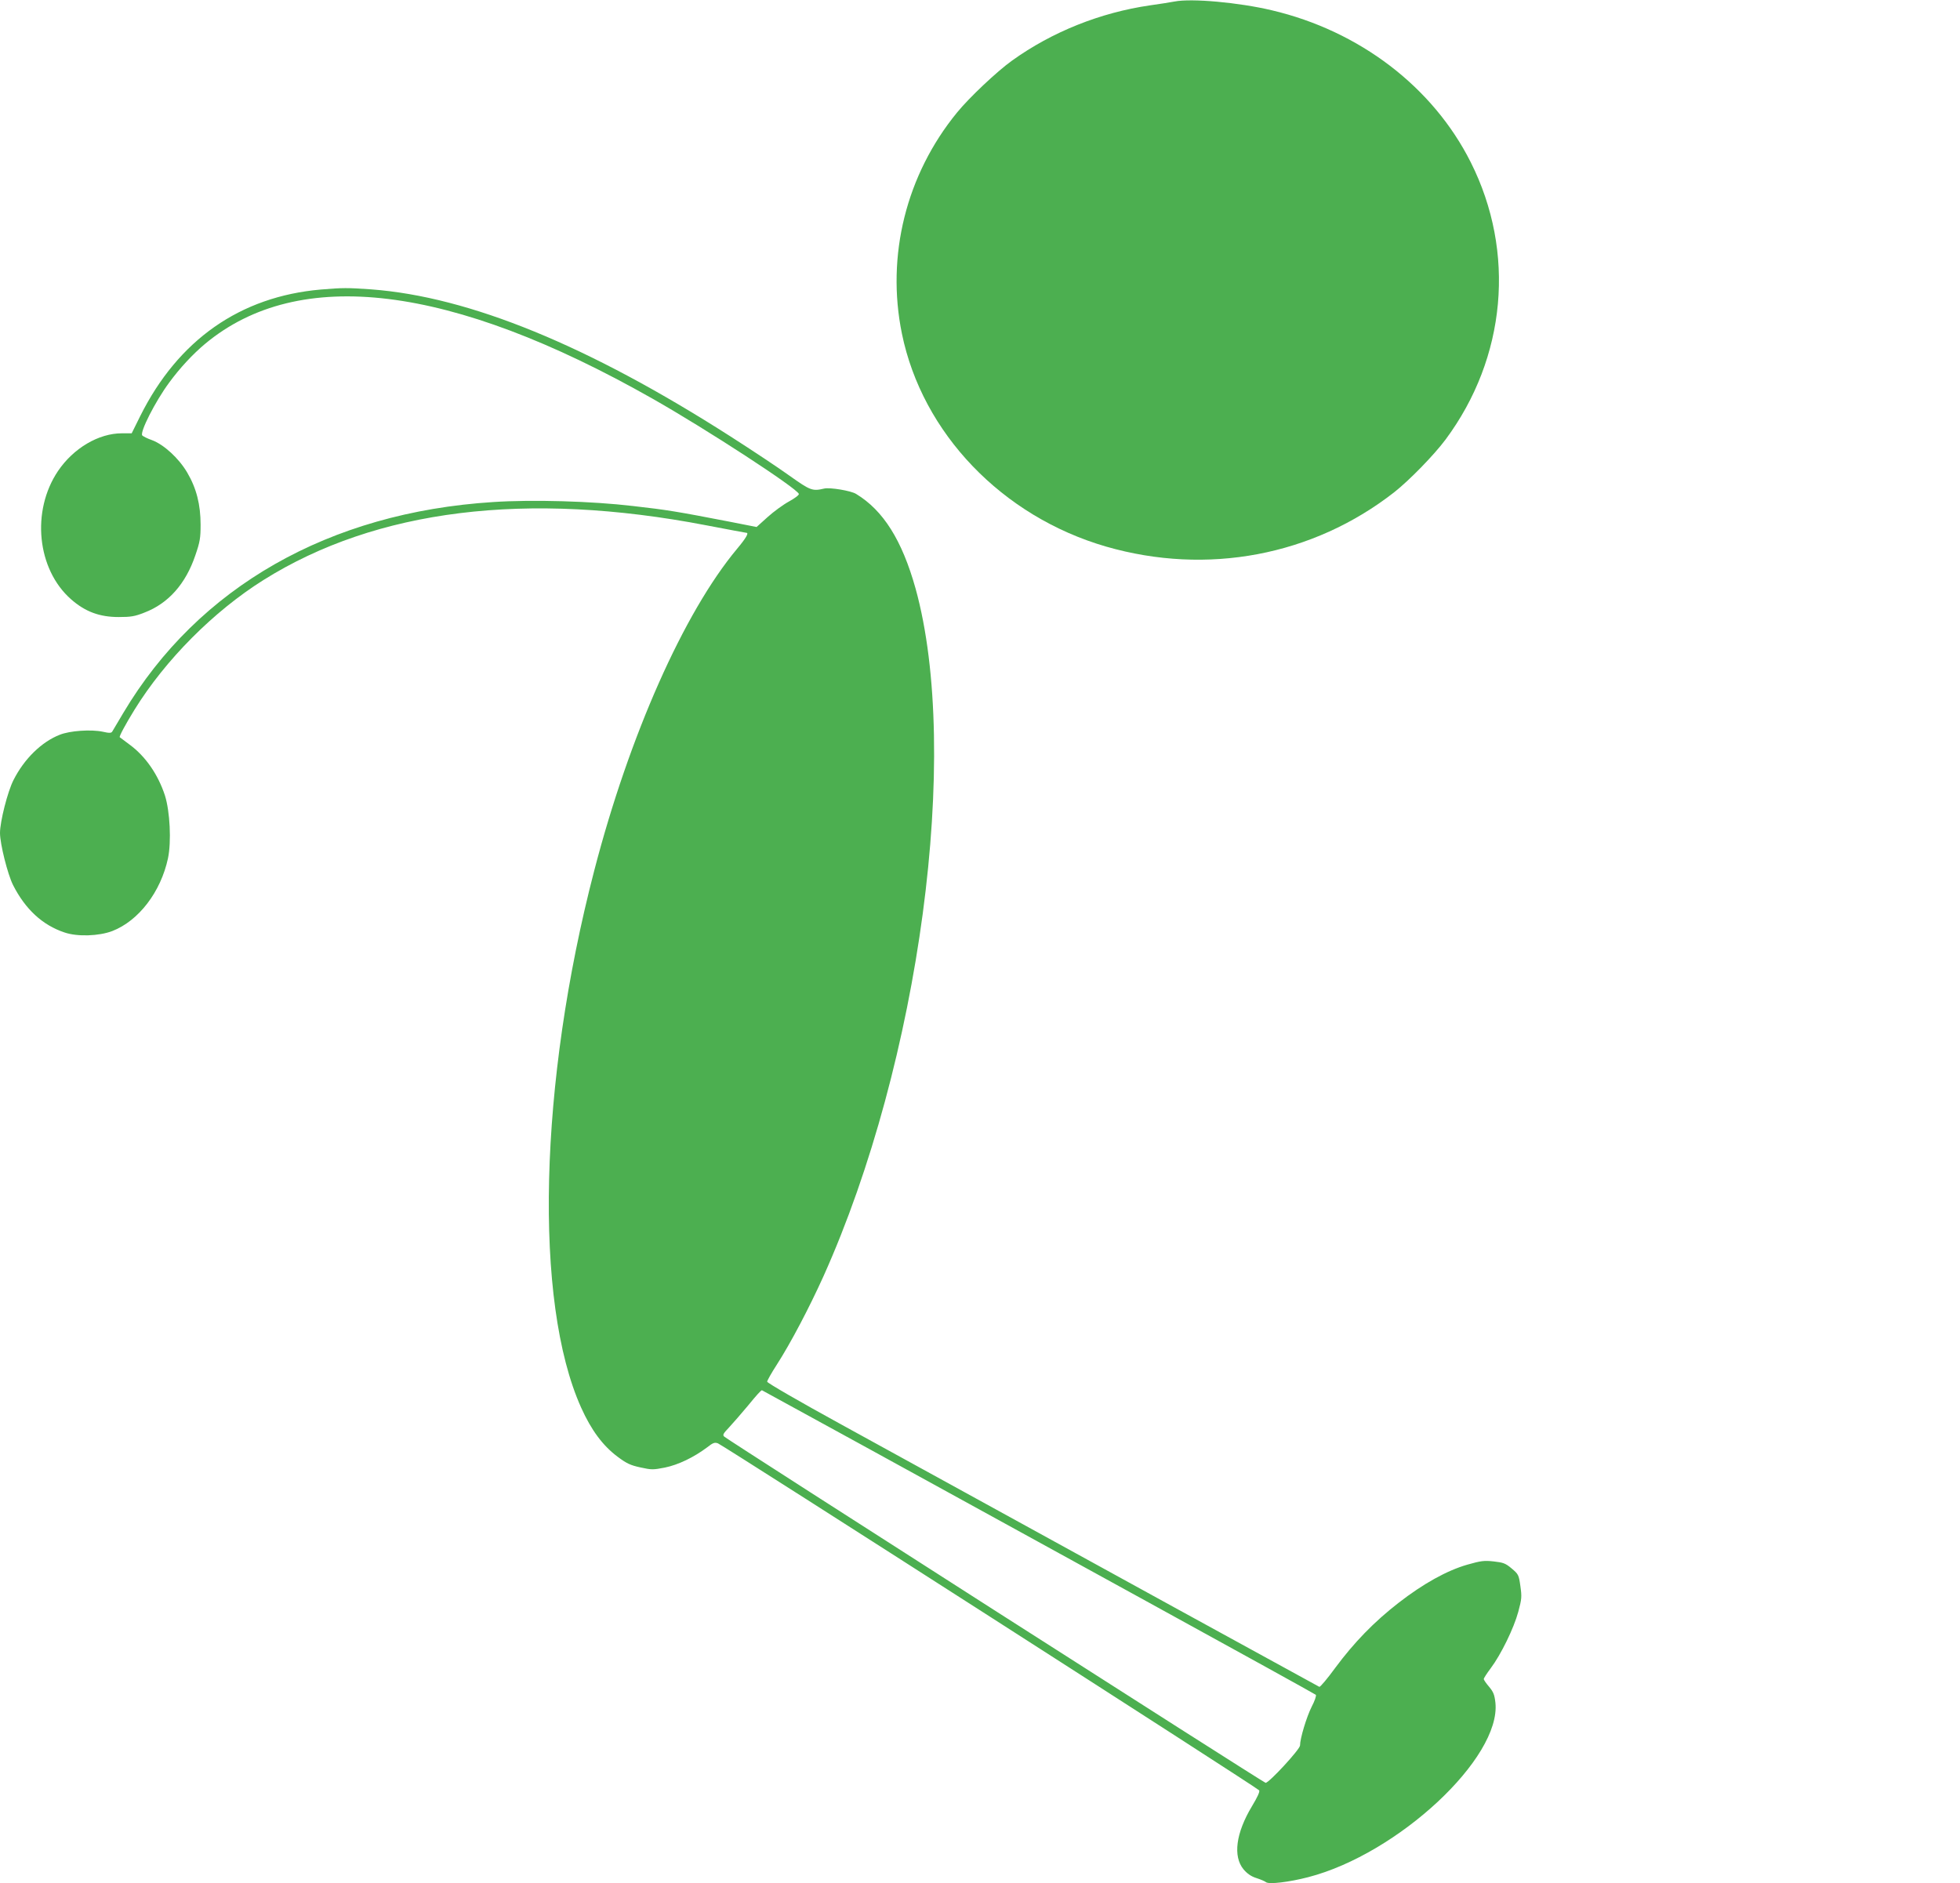
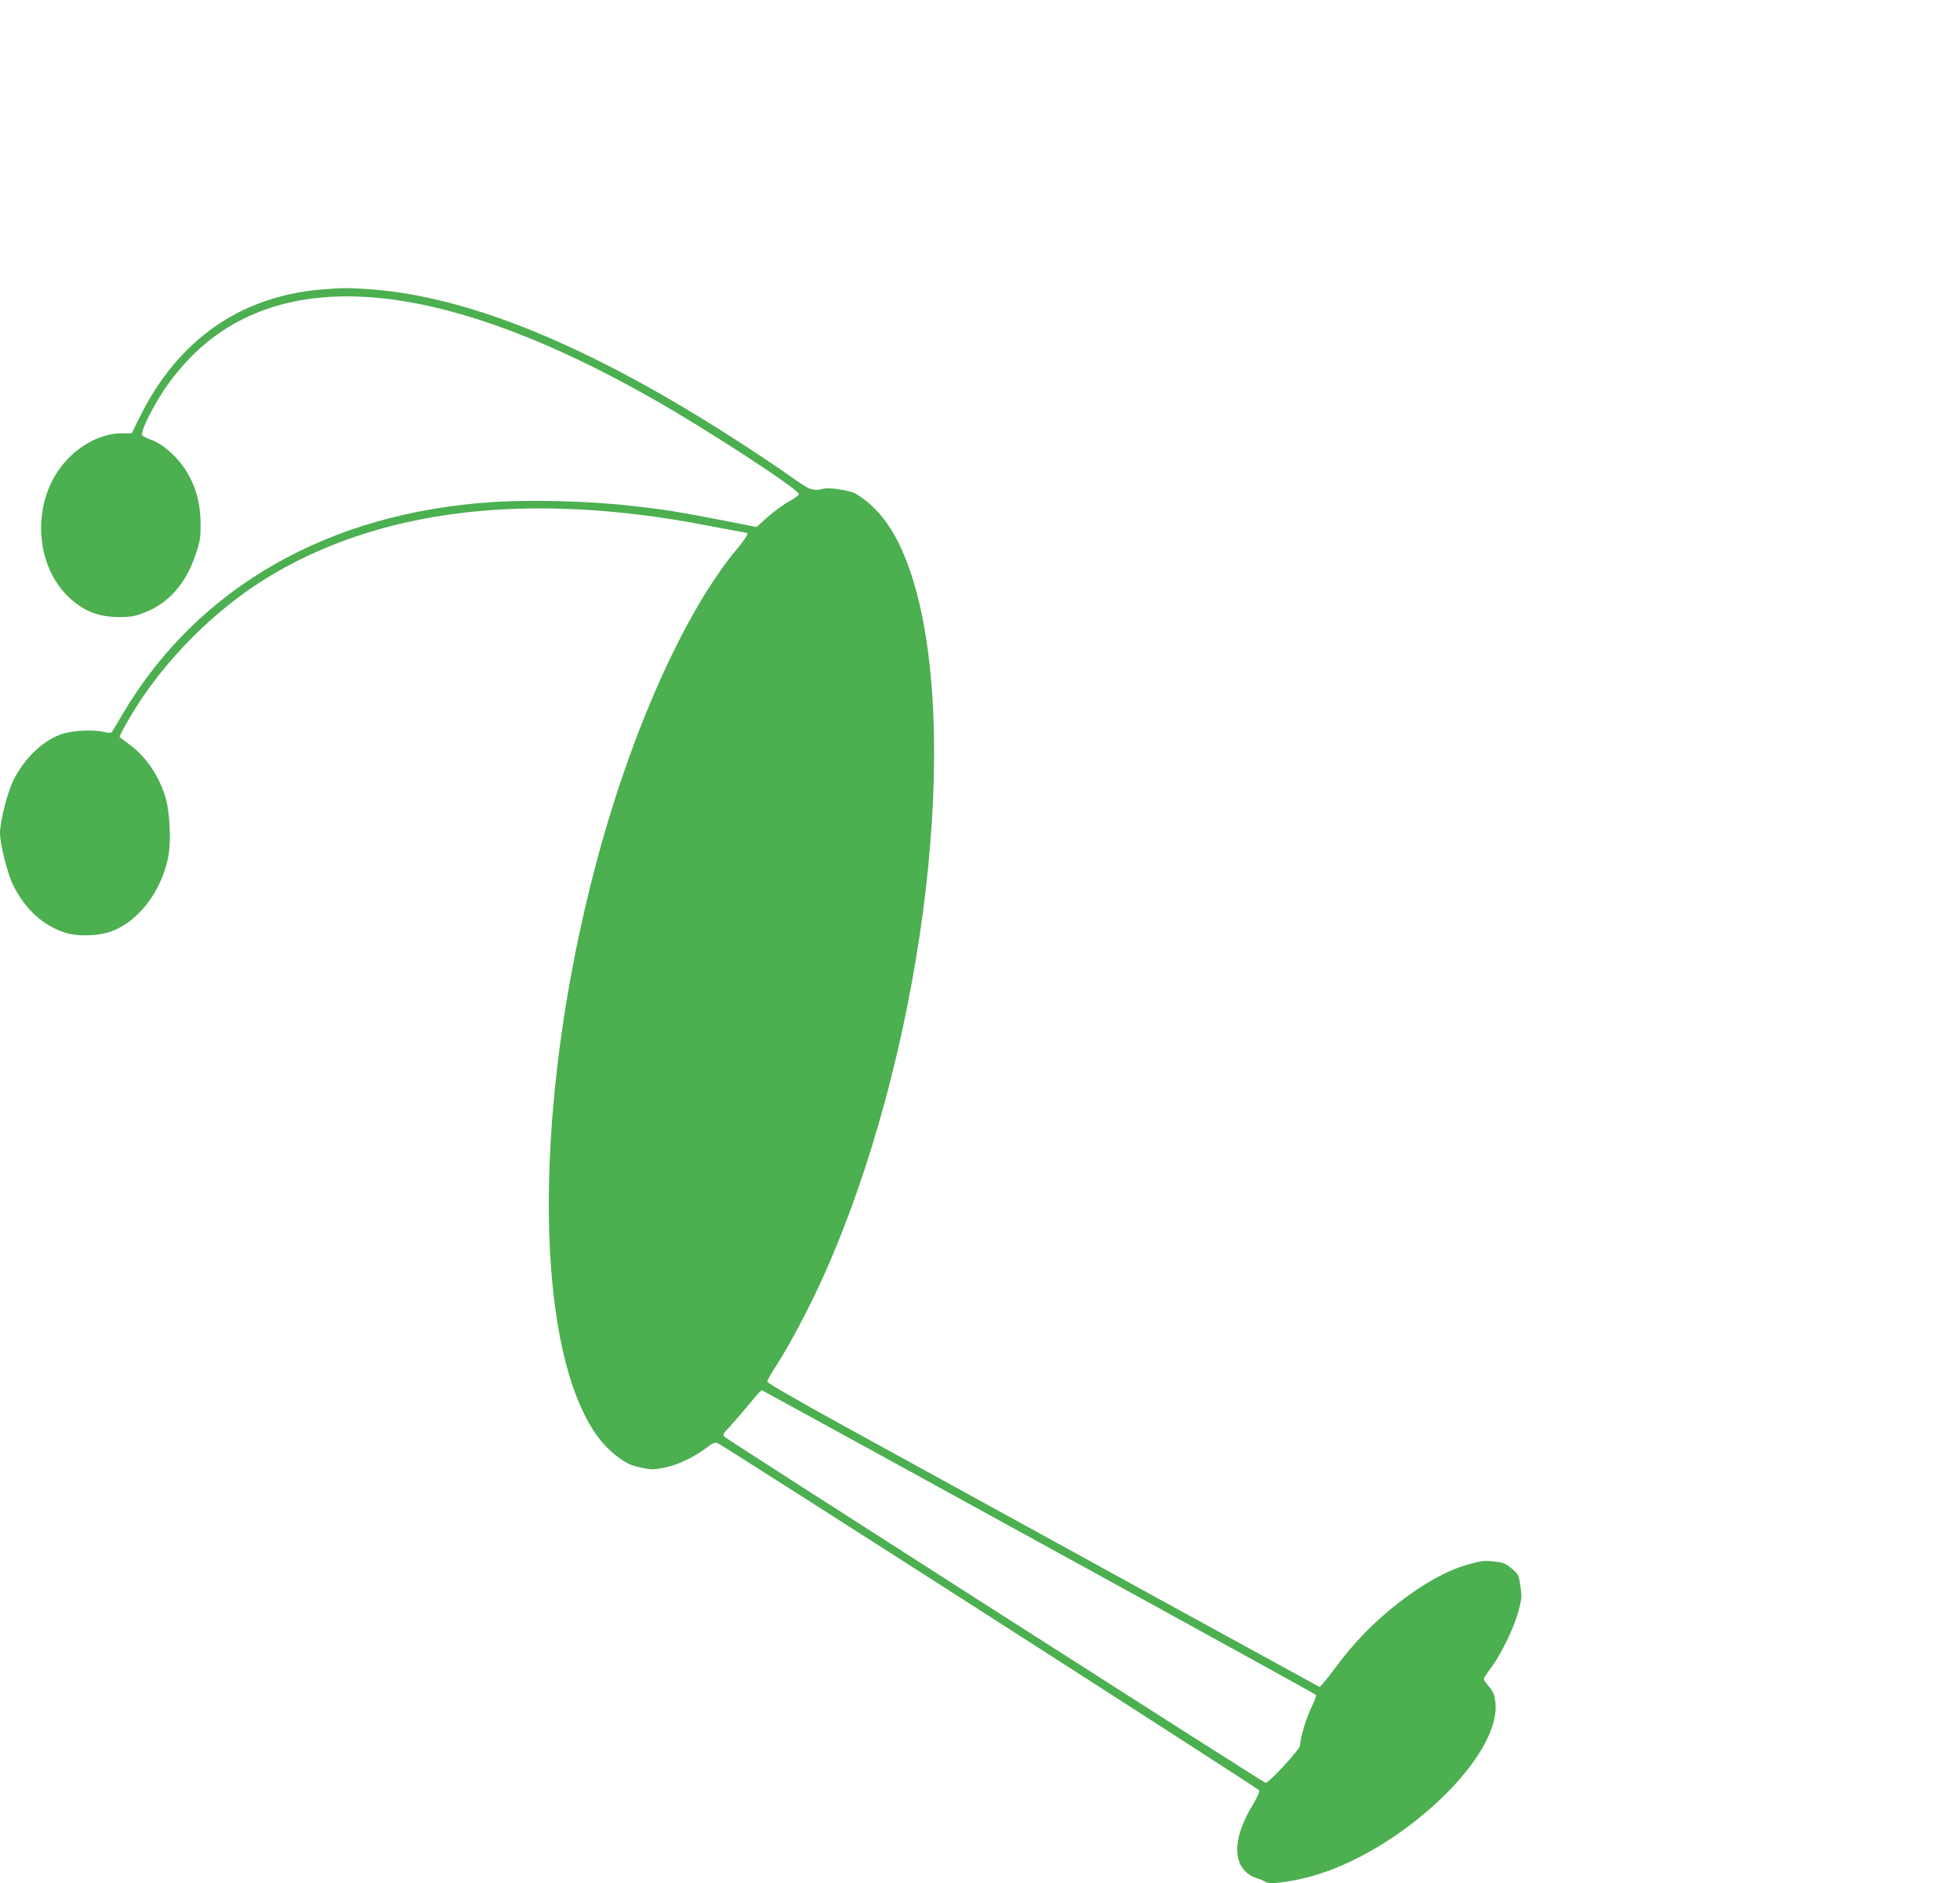
<svg xmlns="http://www.w3.org/2000/svg" version="1.0" width="1280pt" height="1230pt" viewBox="0 0 1280 1230" preserveAspectRatio="xMidYMid meet">
  <g transform="translate(0,1230) scale(0.1,-0.1)" fill="#4caf50" stroke="none">
-     <path d="M7670 12290 c-25 -5 -97 -16 -160 -25 -323 -47 -638 -172 -901 -361 -98 -70 -279 -241 -359 -339 -332 -406 -464 -935 -360 -1444 133 -650 654 -1194 1334 -1391 659 -190 1350 -60 1881 355 98 77 261 244 336 345 396 534 459 1223 164 1810 -247 492 -726 858 -1300 993 -215 51 -524 79 -635 57z" />
    <path d="M2095 10409 c-527 -46 -931 -329 -1179 -826 l-56 -113 -64 0 c-152 0 -316 -97 -417 -246 -176 -261 -138 -642 85 -838 92 -81 186 -116 311 -116 79 0 105 4 168 29 157 60 270 188 333 375 30 87 34 113 34 199 0 131 -27 238 -87 340 -55 94 -153 184 -232 213 -29 10 -56 24 -62 30 -17 21 85 222 175 344 70 96 156 188 235 254 613 511 1604 390 2921 -357 358 -203 945 -586 957 -623 2 -7 -26 -28 -64 -49 -37 -20 -100 -66 -140 -102 l-72 -65 -183 36 c-336 65 -402 76 -623 101 -270 32 -658 43 -915 26 -1071 -68 -1925 -555 -2414 -1376 -36 -60 -69 -116 -73 -123 -6 -10 -19 -11 -62 -1 -76 16 -214 7 -281 -20 -118 -46 -232 -157 -302 -296 -38 -74 -88 -271 -88 -345 0 -72 50 -270 85 -340 80 -158 192 -262 336 -310 84 -29 225 -24 312 9 173 67 317 256 364 475 23 109 13 307 -20 411 -45 137 -127 256 -231 332 -34 25 -62 46 -64 48 -5 5 37 83 96 179 202 327 518 644 843 848 737 462 1718 583 2892 357 141 -27 259 -49 262 -49 17 0 -4 -36 -62 -105 -347 -416 -703 -1218 -932 -2100 -362 -1391 -396 -2818 -86 -3508 67 -149 142 -249 238 -321 60 -45 85 -56 149 -70 73 -16 83 -16 160 -1 88 18 189 67 276 132 39 31 50 34 71 26 36 -14 3524 -2250 3534 -2266 6 -8 -12 -46 -47 -104 -105 -175 -125 -327 -55 -412 24 -28 49 -46 84 -57 28 -9 56 -21 63 -27 19 -15 149 0 276 33 586 152 1259 779 1222 1139 -6 53 -13 70 -41 104 -19 22 -35 45 -35 51 0 6 21 38 45 70 67 89 151 261 180 368 23 85 24 99 14 169 -10 73 -13 78 -57 115 -40 34 -55 39 -117 46 -63 7 -84 4 -172 -21 -133 -38 -288 -124 -449 -249 -160 -124 -291 -259 -414 -425 -51 -70 -98 -126 -104 -124 -9 4 -1464 802 -3123 1714 -270 148 -483 271 -483 279 0 7 28 57 63 111 90 140 211 370 305 578 629 1400 899 3417 601 4492 -88 314 -210 509 -388 617 -33 21 -172 44 -209 35 -77 -18 -89 -13 -226 84 -72 52 -244 166 -383 255 -931 596 -1708 914 -2348 962 -156 11 -186 11 -330 -1z m3586 -7575 c387 -213 1199 -659 1804 -991 605 -332 1104 -608 1108 -612 5 -5 -7 -40 -27 -78 -34 -68 -76 -208 -76 -253 0 -25 -204 -246 -225 -244 -14 2 -3509 2237 -3535 2261 -12 11 -8 19 31 60 25 27 79 89 120 138 62 76 88 104 95 105 1 0 318 -174 705 -386z" />
  </g>
</svg>